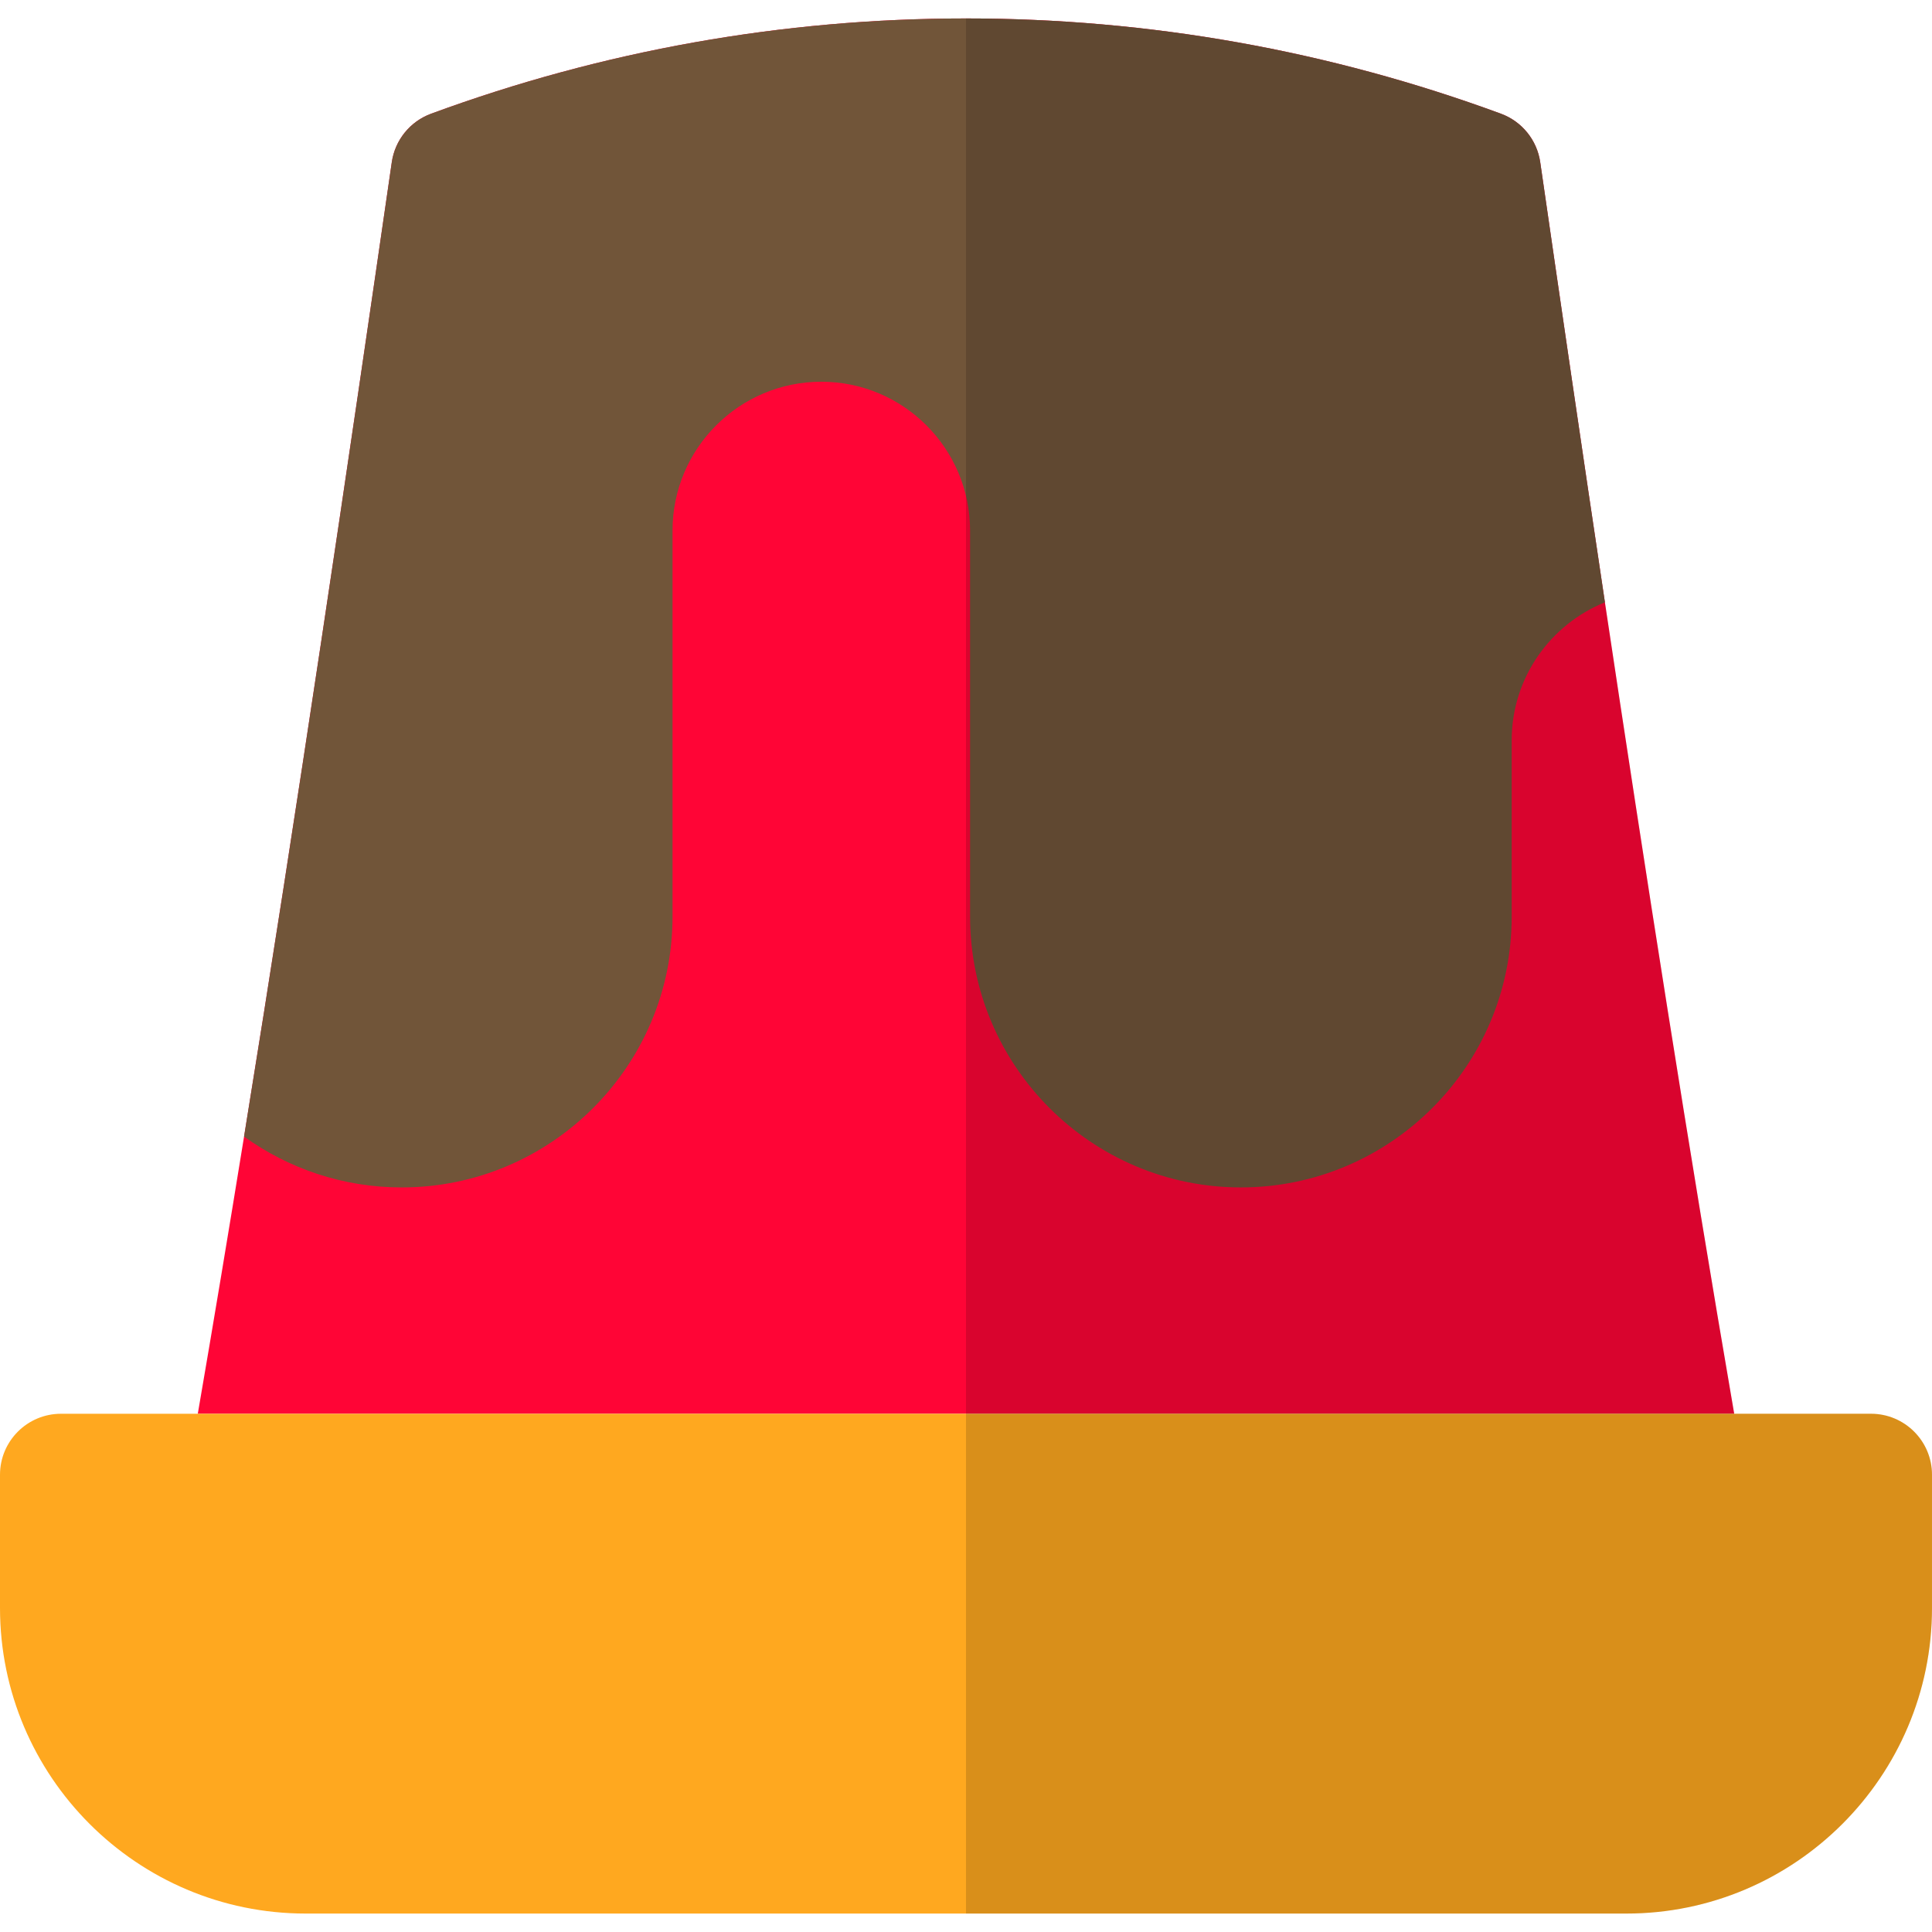
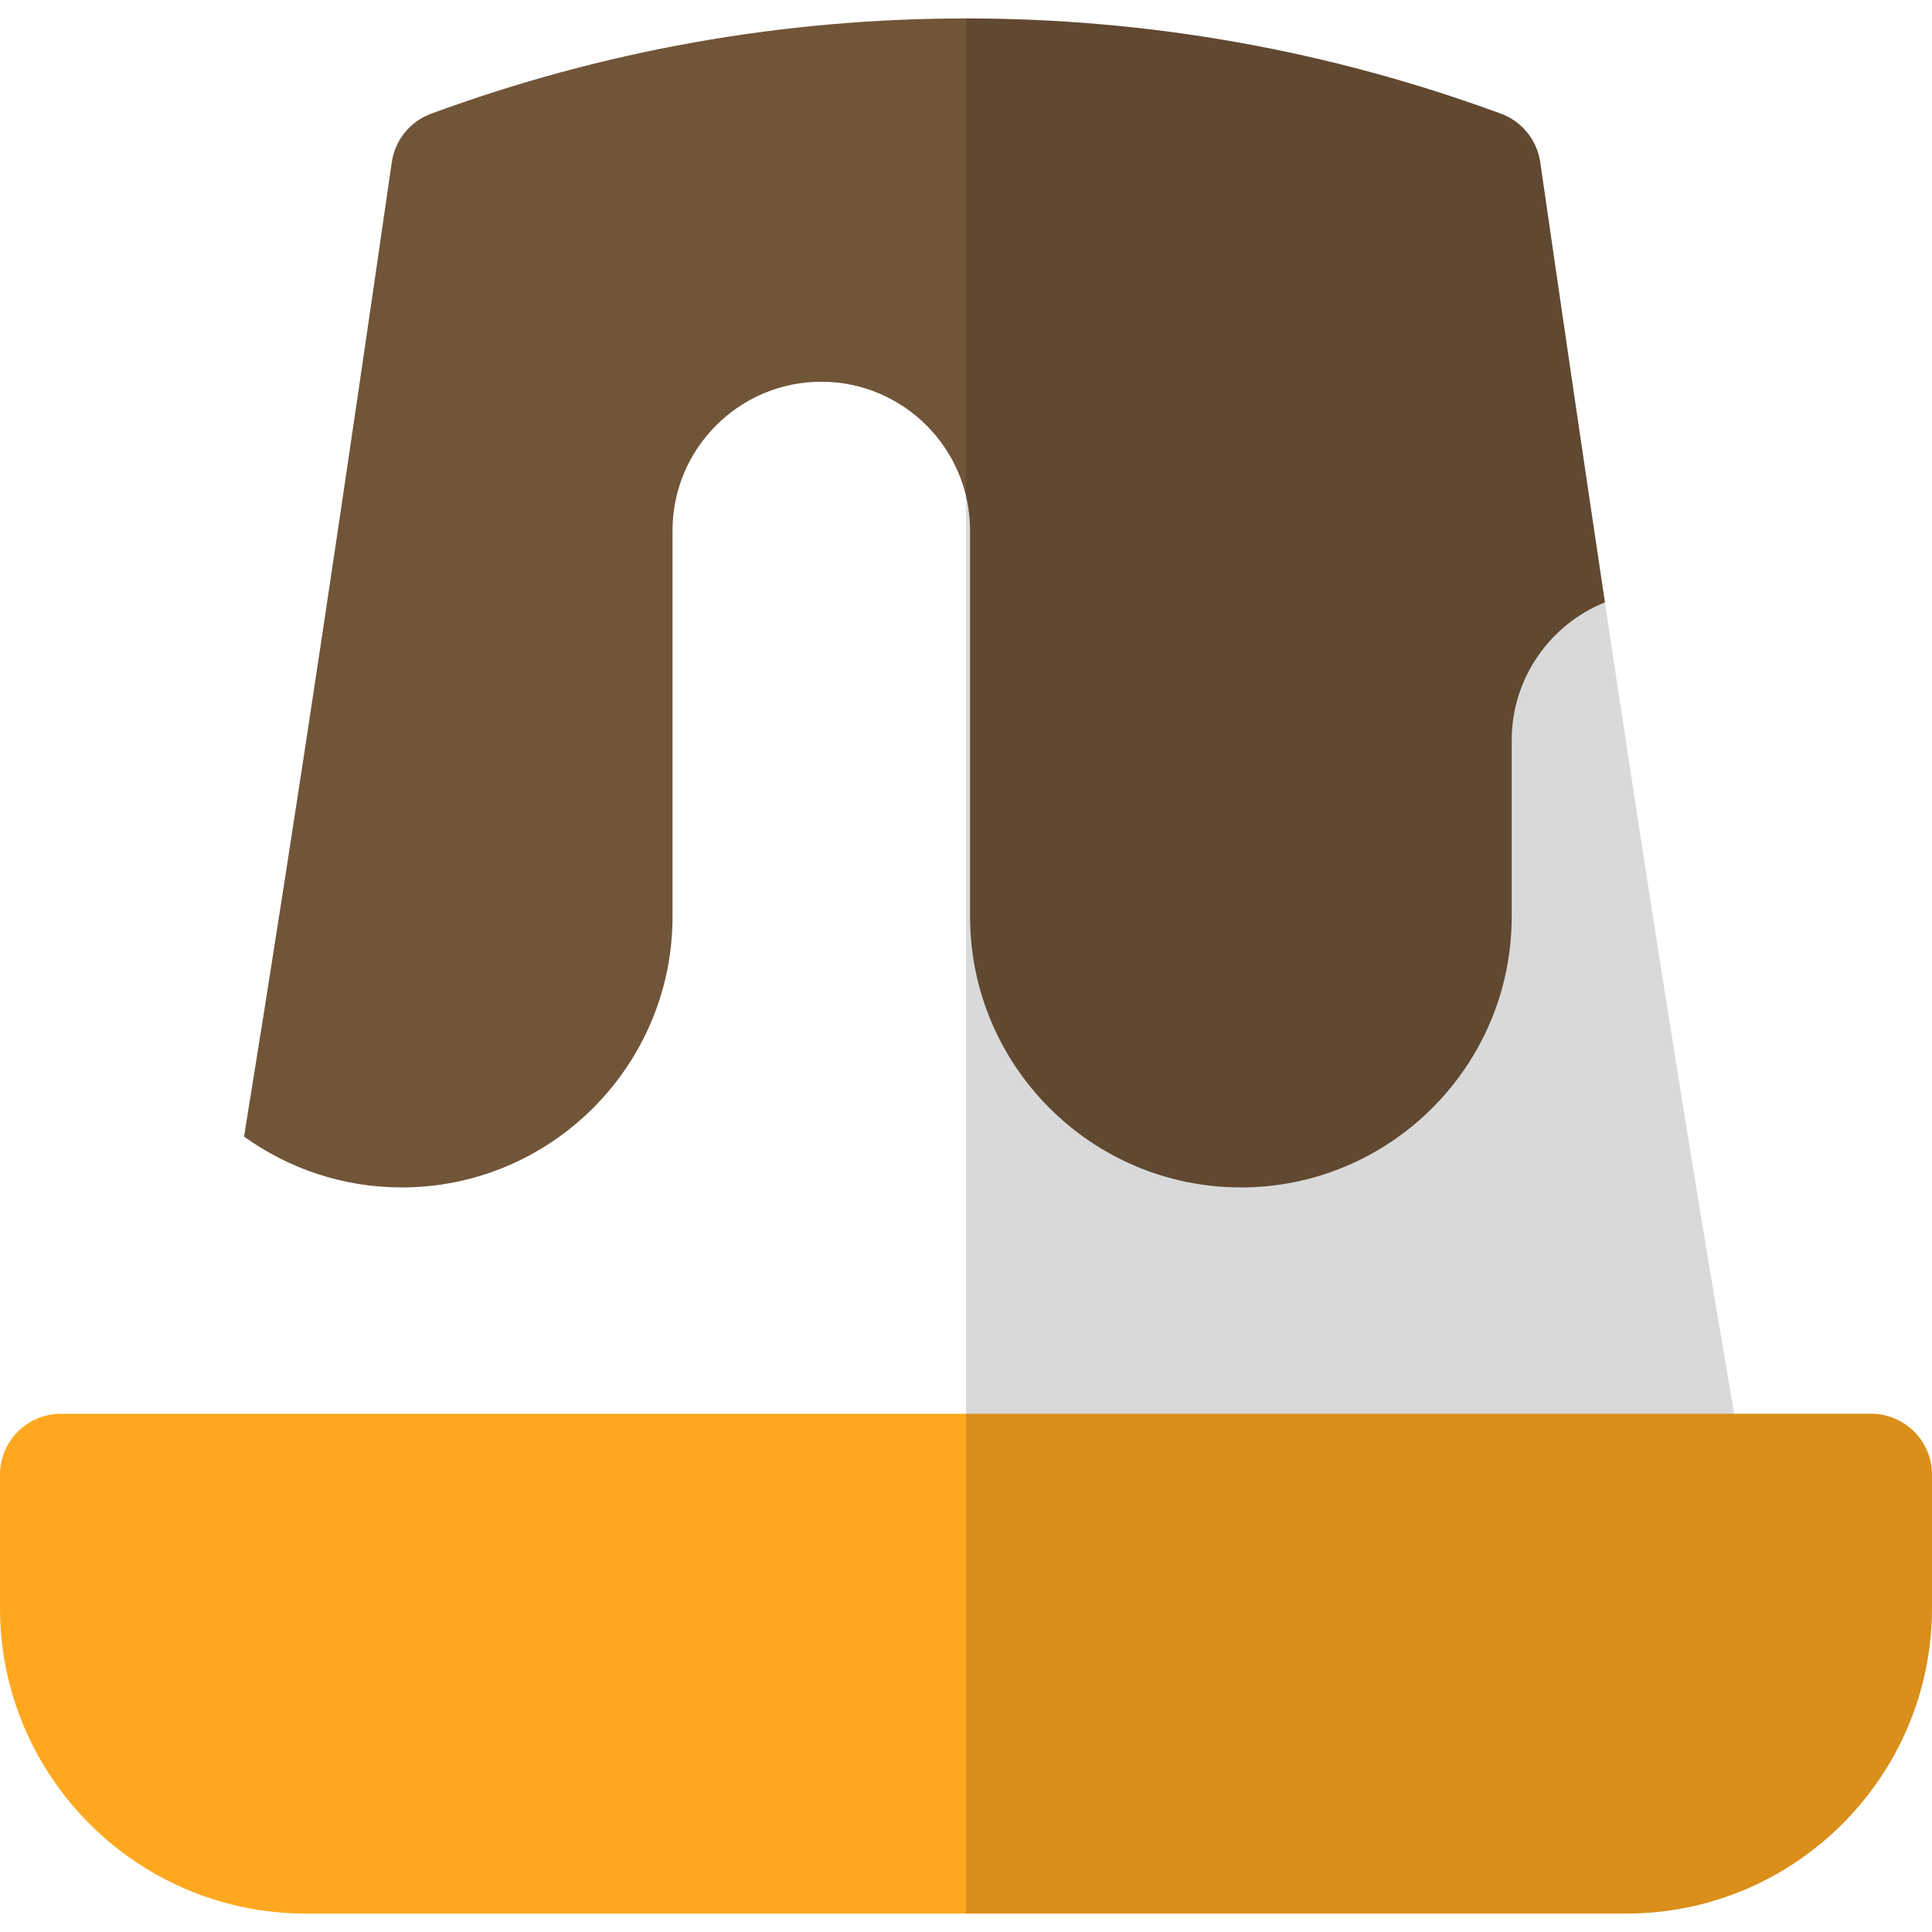
<svg xmlns="http://www.w3.org/2000/svg" height="800px" width="800px" version="1.1" id="Layer_1" viewBox="0 0 522.498 522.498" xml:space="preserve">
-   <path style="fill:#FF0536;" d="M434.038,162.896c-6.145-40.976-12.002-81.077-17.495-119.022  c-0.868-5.993-4.948-11.031-10.632-13.123C359.463,13.656,310.792,4.988,261.249,4.988c-49.54,0-98.212,8.668-144.66,25.763  c-5.684,2.092-9.765,7.128-10.632,13.123c-11.875,82.062-25.464,174.172-39.954,263.511c-4.104,25.305-8.28,50.387-12.511,74.958  h415.515C456.748,311.142,444.943,235.632,434.038,162.896z" />
  <path style="fill:#715539;" d="M181.882,247.896V143.472c0-22.185,18.049-40.235,40.235-40.235c22.184,0,40.233,18.05,40.233,40.235  l0.002,104.424c0,40.383,32.854,73.236,73.24,73.236c40.383,0,73.237-32.854,73.237-73.236v-47.686  c0-16.877,10.446-31.35,25.211-37.316c-6.145-40.976-12.002-81.077-17.495-119.022c-0.868-5.993-4.948-11.031-10.632-13.123  c-46.45-17.094-95.121-25.762-144.664-25.762c-49.54,0-98.212,8.668-144.66,25.763c-5.684,2.092-9.765,7.128-10.632,13.123  c-11.875,82.062-25.464,174.172-39.954,263.511c12.02,8.641,26.741,13.75,42.642,13.75  C149.028,321.134,181.882,288.28,181.882,247.896z" />
  <path style="fill:#FFA81F;" d="M505.996,382.343h-36.99H53.492H16.501C7.389,382.343,0,389.729,0,398.845v36.008  c0,45.578,37.079,82.657,82.657,82.657h357.181c45.578,0,82.658-37.079,82.658-82.657v-36.008  C522.498,389.729,515.112,382.343,505.996,382.343z" />
  <path style="opacity:0.15;enable-background:new    ;" d="M505.996,382.343h-36.99c-12.259-71.2-24.063-146.71-34.969-219.447  c-6.145-40.976-12.002-81.077-17.495-119.022c-0.868-5.993-4.948-11.031-10.632-13.123C359.463,13.656,310.792,4.988,261.249,4.988  v512.523H439.84c45.578,0,82.658-37.079,82.658-82.657v-36.008C522.498,389.729,515.112,382.343,505.996,382.343z" />
</svg>